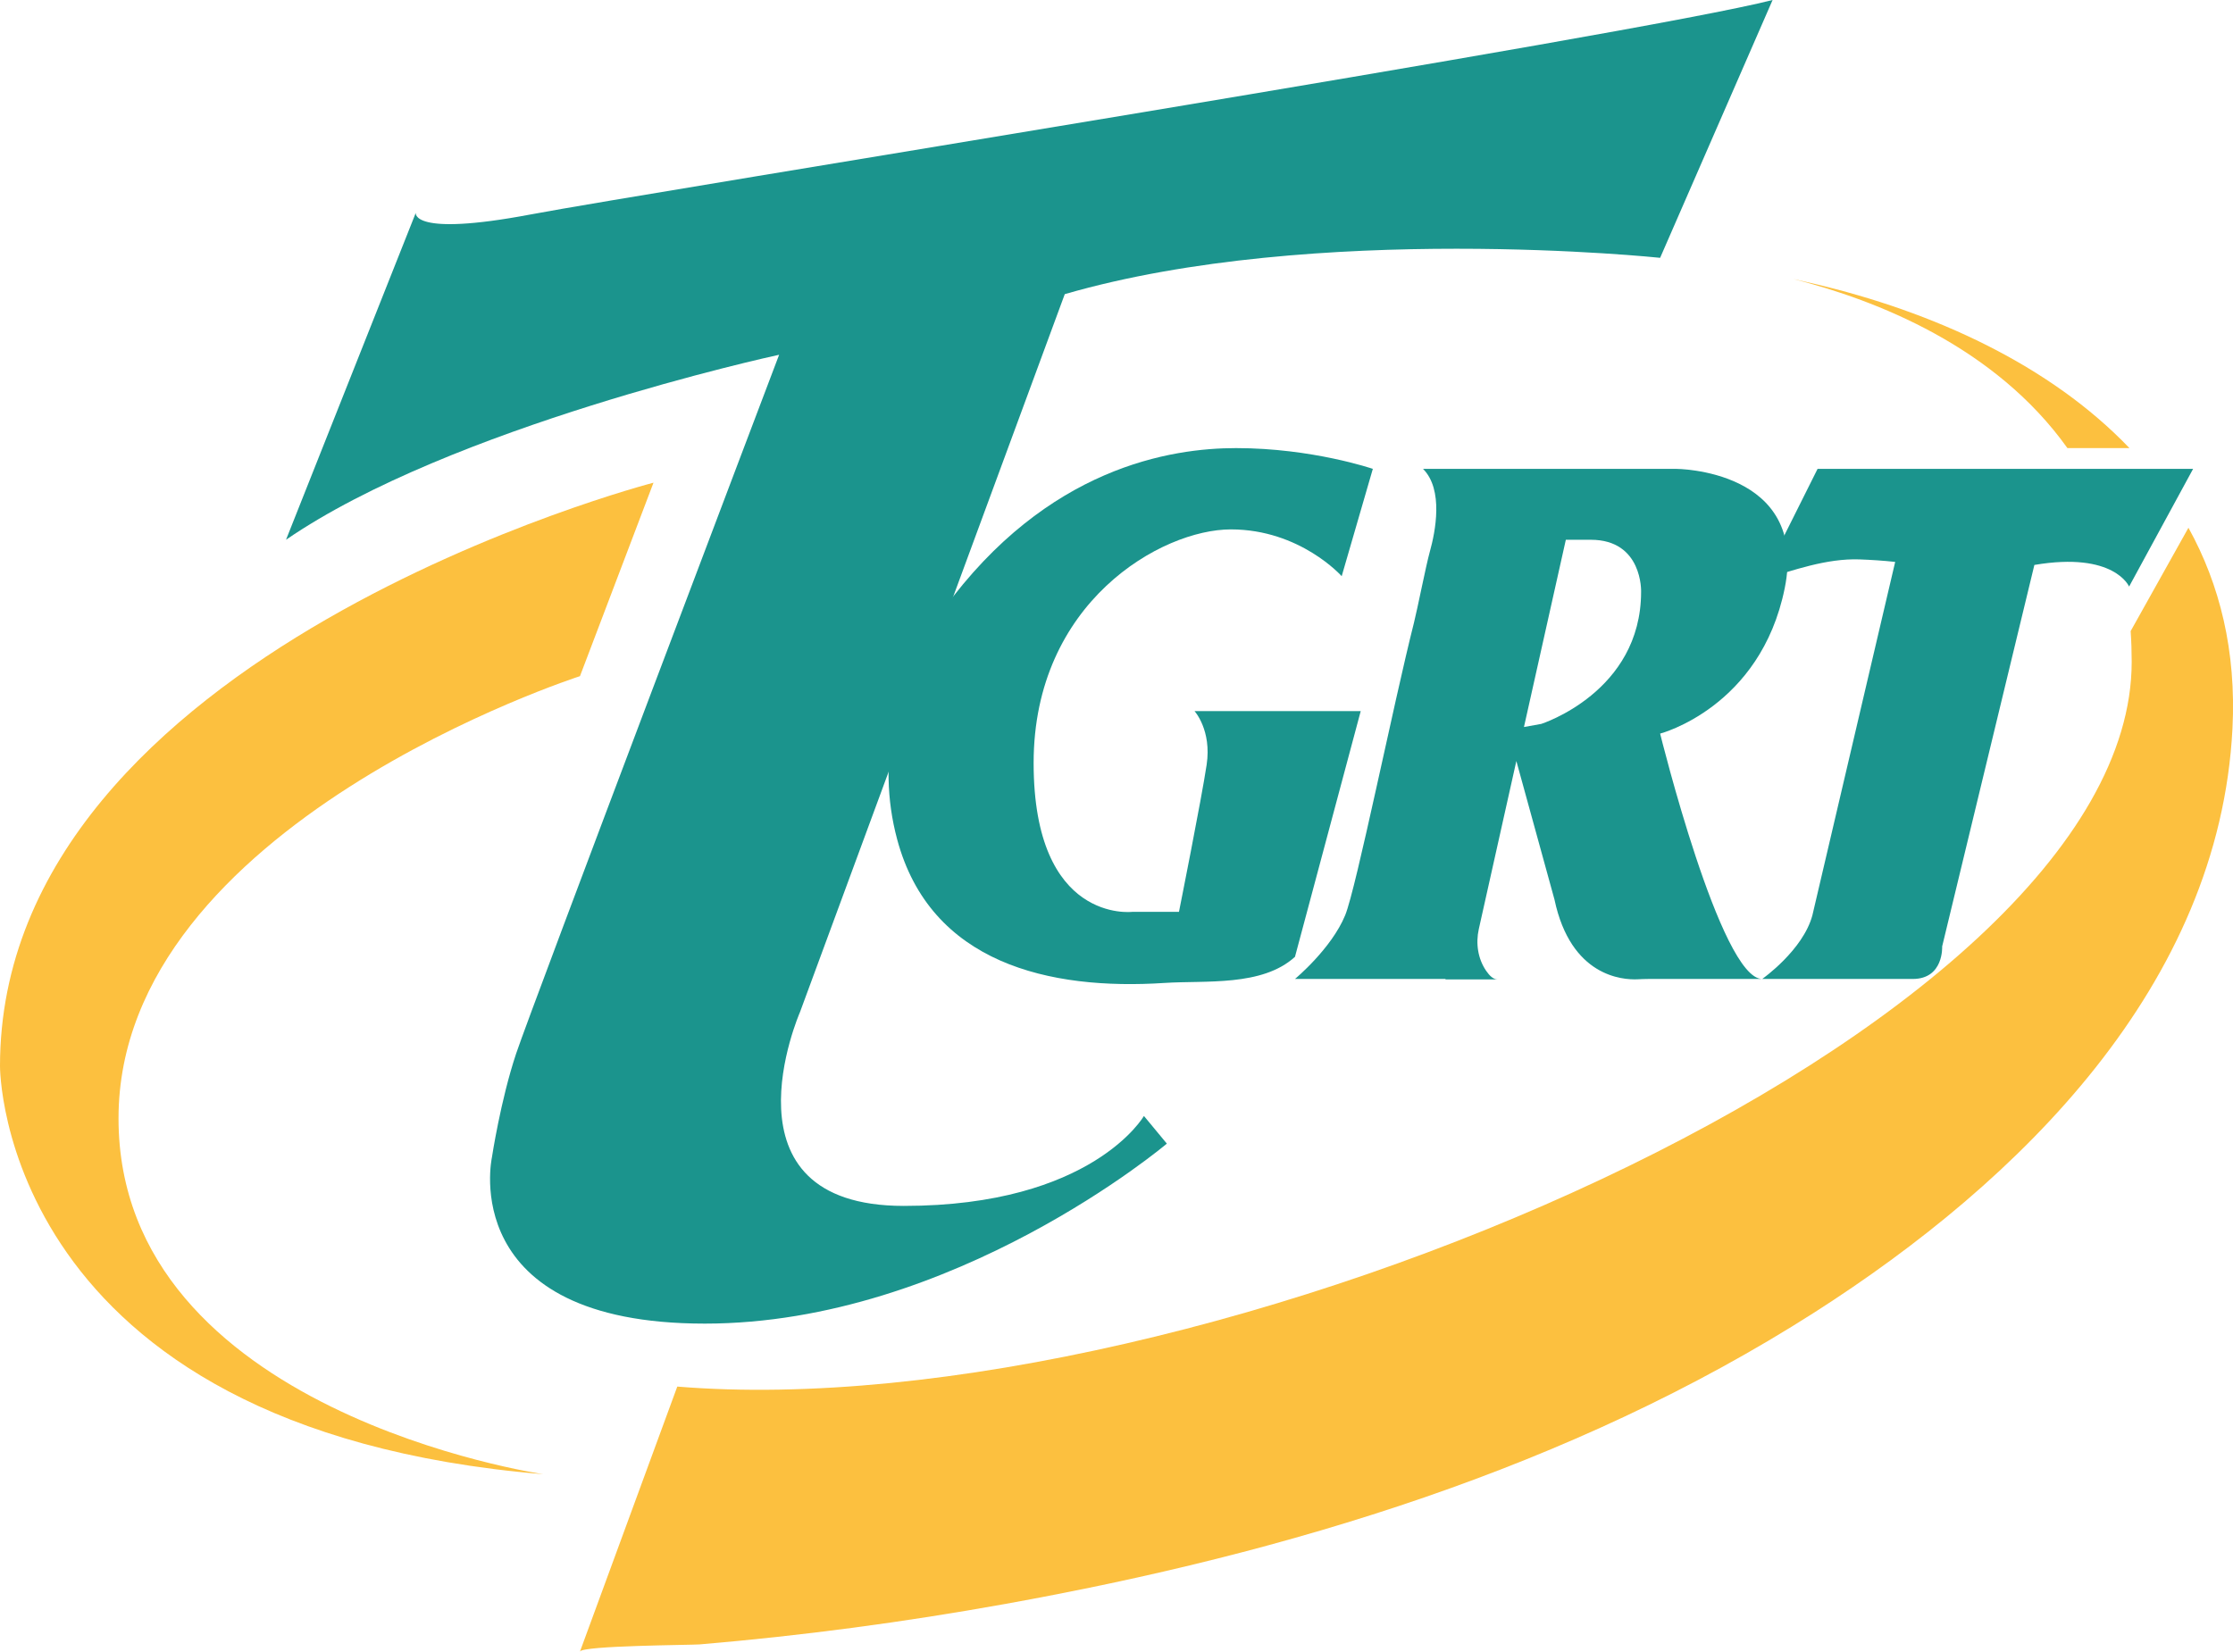
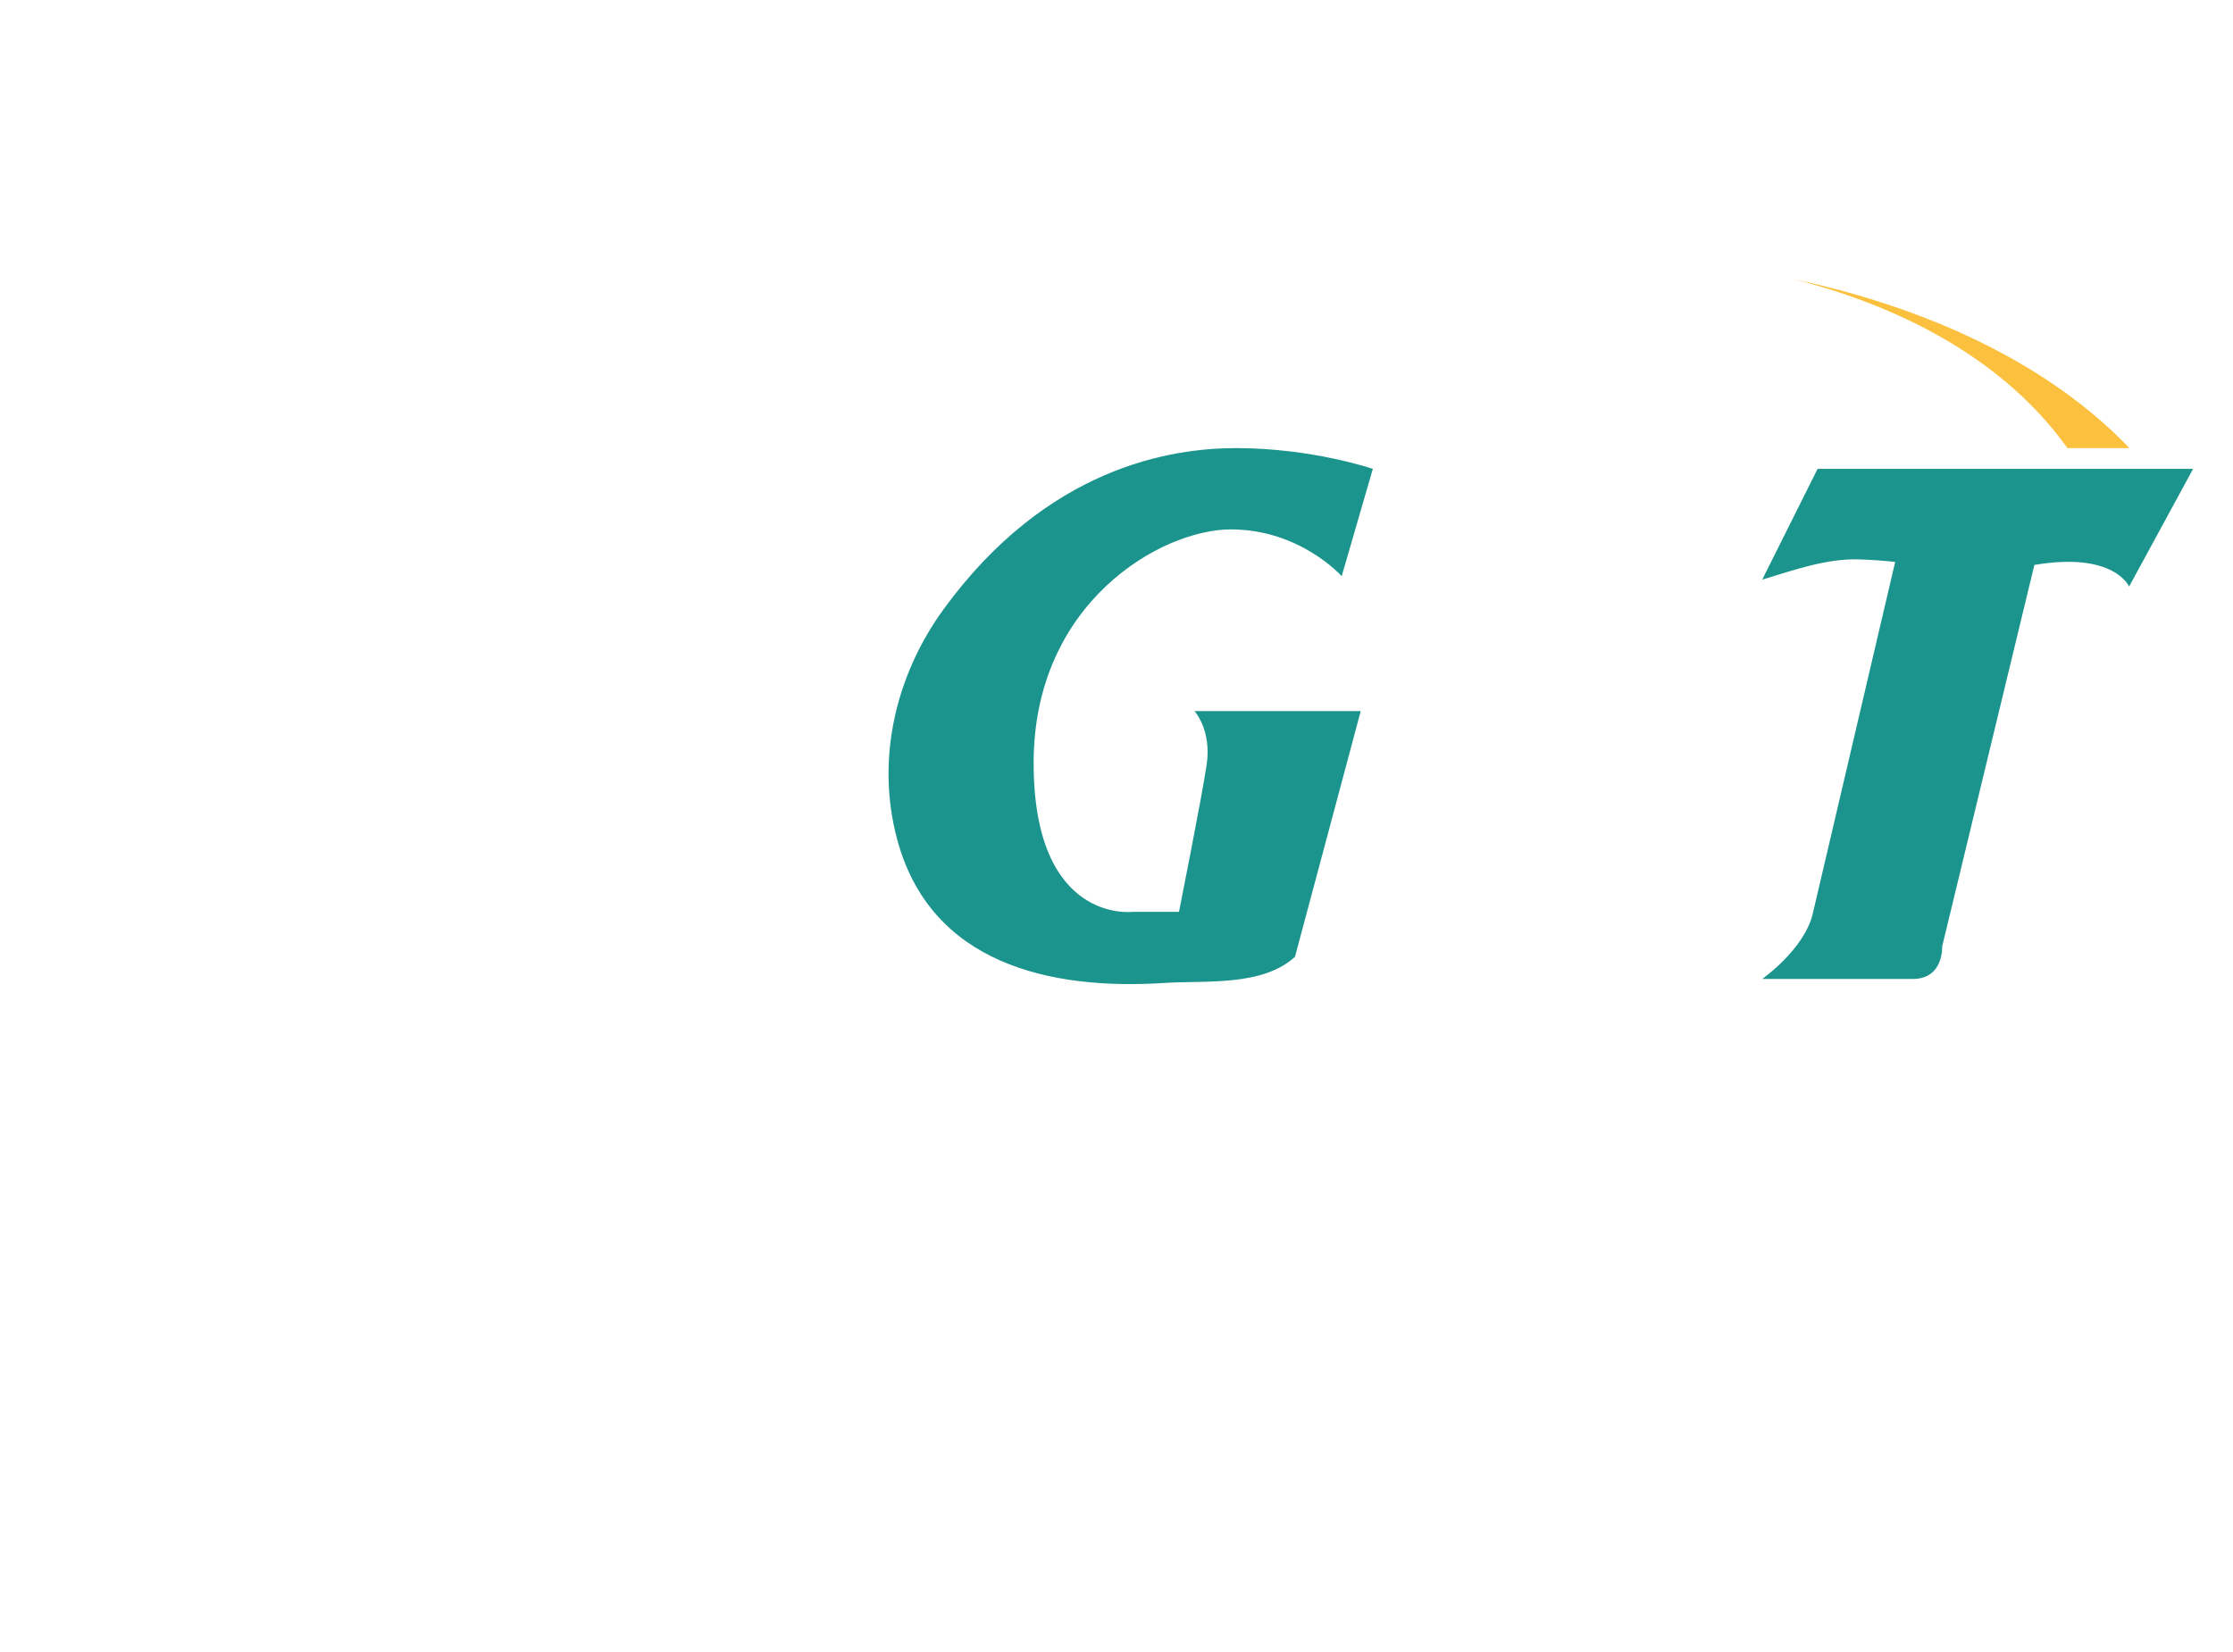
<svg xmlns="http://www.w3.org/2000/svg" id="Layer_2" data-name="Layer 2" viewBox="0 0 258.12 190.96">
  <defs>
    <style>
      .cls-1 {
        fill: #fcc03f;
      }

      .cls-1, .cls-2 {
        stroke-width: 0px;
      }

      .cls-2 {
        fill: #1b948d;
      }
    </style>
  </defs>
  <g id="Layer_1-2" data-name="Layer 1">
    <g>
      <g>
        <path class="cls-2" d="m253.51,54.21l-7.4,13.61s-1.71-4.07-10.95-2.5l-10.66,44.11s.2,3.76-3.4,3.76h-17.4s4.71-3.31,5.8-7.36l9.57-40.86c-1.37-.15-2.75-.24-4.13-.29-3.81-.13-7.63,1.25-11.24,2.34l6.4-12.81h43.41Z" />
-         <path class="cls-2" d="m206.3,68.02c2.8-13.81-12.6-13.81-12.6-13.81h-29.21c2.4,2.4,1.43,7.28.79,9.57-.45,1.61-1.43,6.62-1.84,8.24-2.36,9.32-6.66,30.67-7.95,33.81-1.6,3.88-5.8,7.36-5.8,7.36h17.4v.05h6c-.47,0-.91-.42-1.3-.99-.96-1.4-1.22-3.17-.85-4.83l4.34-19.43,4.41,16.03c1.89,8.92,7.89,9.28,9.57,9.21.42-.02.83-.04,1.25-.04h13.19c-4.8,0-11.8-28.37-11.8-28.37,0,0,11.6-3,14.4-16.8Zm-16.6.4c0,11.6-11.54,15.28-11.54,15.28l-2,.36,4.84-21.65h2.89c6.01,0,5.81,6.01,5.81,6.01Z" />
        <path class="cls-2" d="m138.08,82.22h19.21s-7.6,28.41-7.6,28.41c-3.8,3.46-10.34,2.71-15.08,3.02-13.32.87-27.07-2.26-30.91-16.62-2.46-9.17-.22-18.89,5.36-26.57,12-16.49,26.36-18.65,33.82-18.65,8.81,0,15.81,2.4,15.81,2.4l-3.6,12.41s-4.8-5.41-12.81-5.41-22.8,8.41-22.8,27.01,11.4,17.21,11.4,17.21h5.4s2.6-13.01,3.2-17.01c.6-4-1.4-6.2-1.4-6.2Z" />
-         <path class="cls-2" d="m204.9,0l-13,29.81s-39.81-4.2-68.82,4.2l-30.61,83.02s-9.8,22.4,12,22.4,27.76-10.4,27.76-10.4l2.65,3.2s-24.6,20.81-53.41,20.81-24.61-19.21-24.61-19.21c0,0,1-6.61,2.8-12.01,1.79-5.35,29.96-79.64,30.4-80.8-.83.17-38.01,8.33-57,21.39l15-37.8s-.6,2.8,13.2.2C75.07,22.2,189.3,4,204.9,0Z" />
      </g>
      <g>
-         <path class="cls-1" d="m62.8,170.45s-49.1-7.14-49.1-41.14,53.34-51.13,53.34-51.13l8.5-22.37S0,75.38,0,123.27C0,123.27-.22,165.21,62.8,170.45Z" />
        <path class="cls-1" d="m207.29,32.26c.75.17,1.5.33,2.25.51,14,3.27,27.44,9.45,36.61,19.04h-7.17c-8.35-11.71-22.03-17.1-31.69-19.55Z" />
-         <path class="cls-1" d="m258.06,84.21c-1.51,29.72-24.56,52.35-48.33,67.54-28.09,17.95-60.98,27.85-93.57,33.71-11.68,2.1-23.45,3.67-35.28,4.67-.97.08-13.58.13-13.84.83l11.25-30.64c60.51,4.98,168.12-40.9,168.12-83.8,0-1.22-.04-2.4-.12-3.55l6.68-11.95c3.63,6.56,5.54,14.26,5.09,23.19Z" />
      </g>
    </g>
  </g>
</svg>